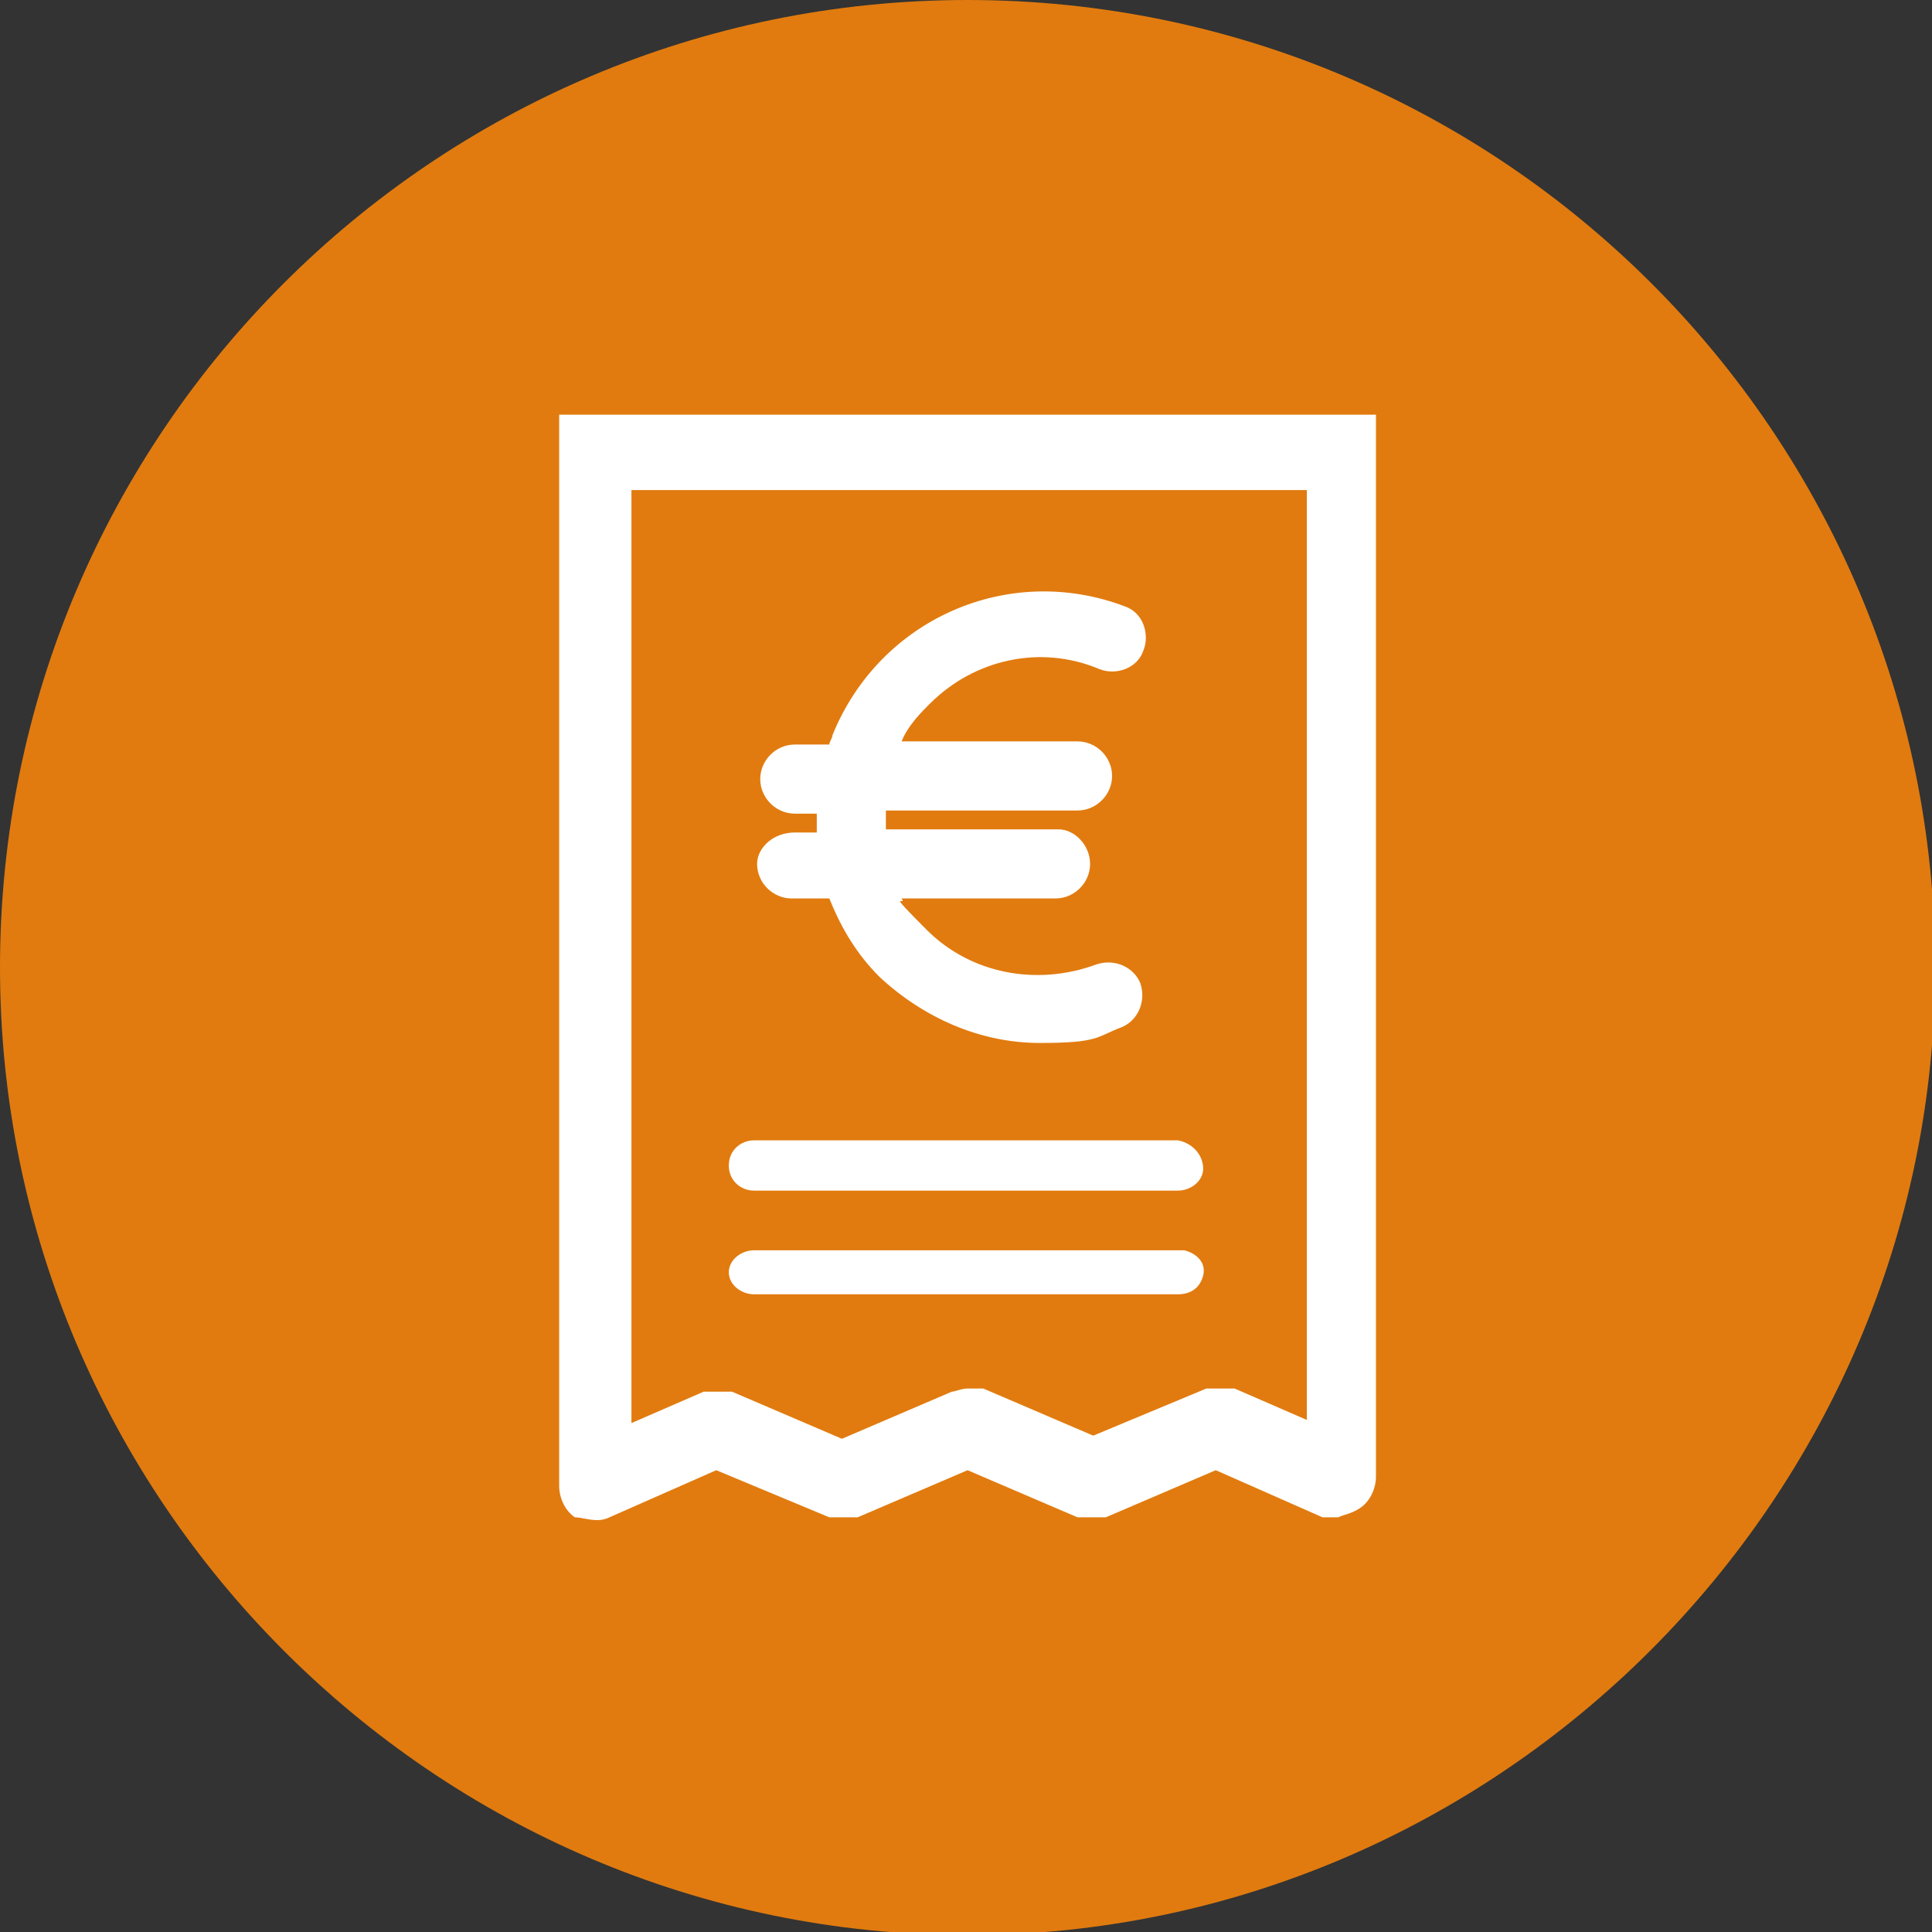
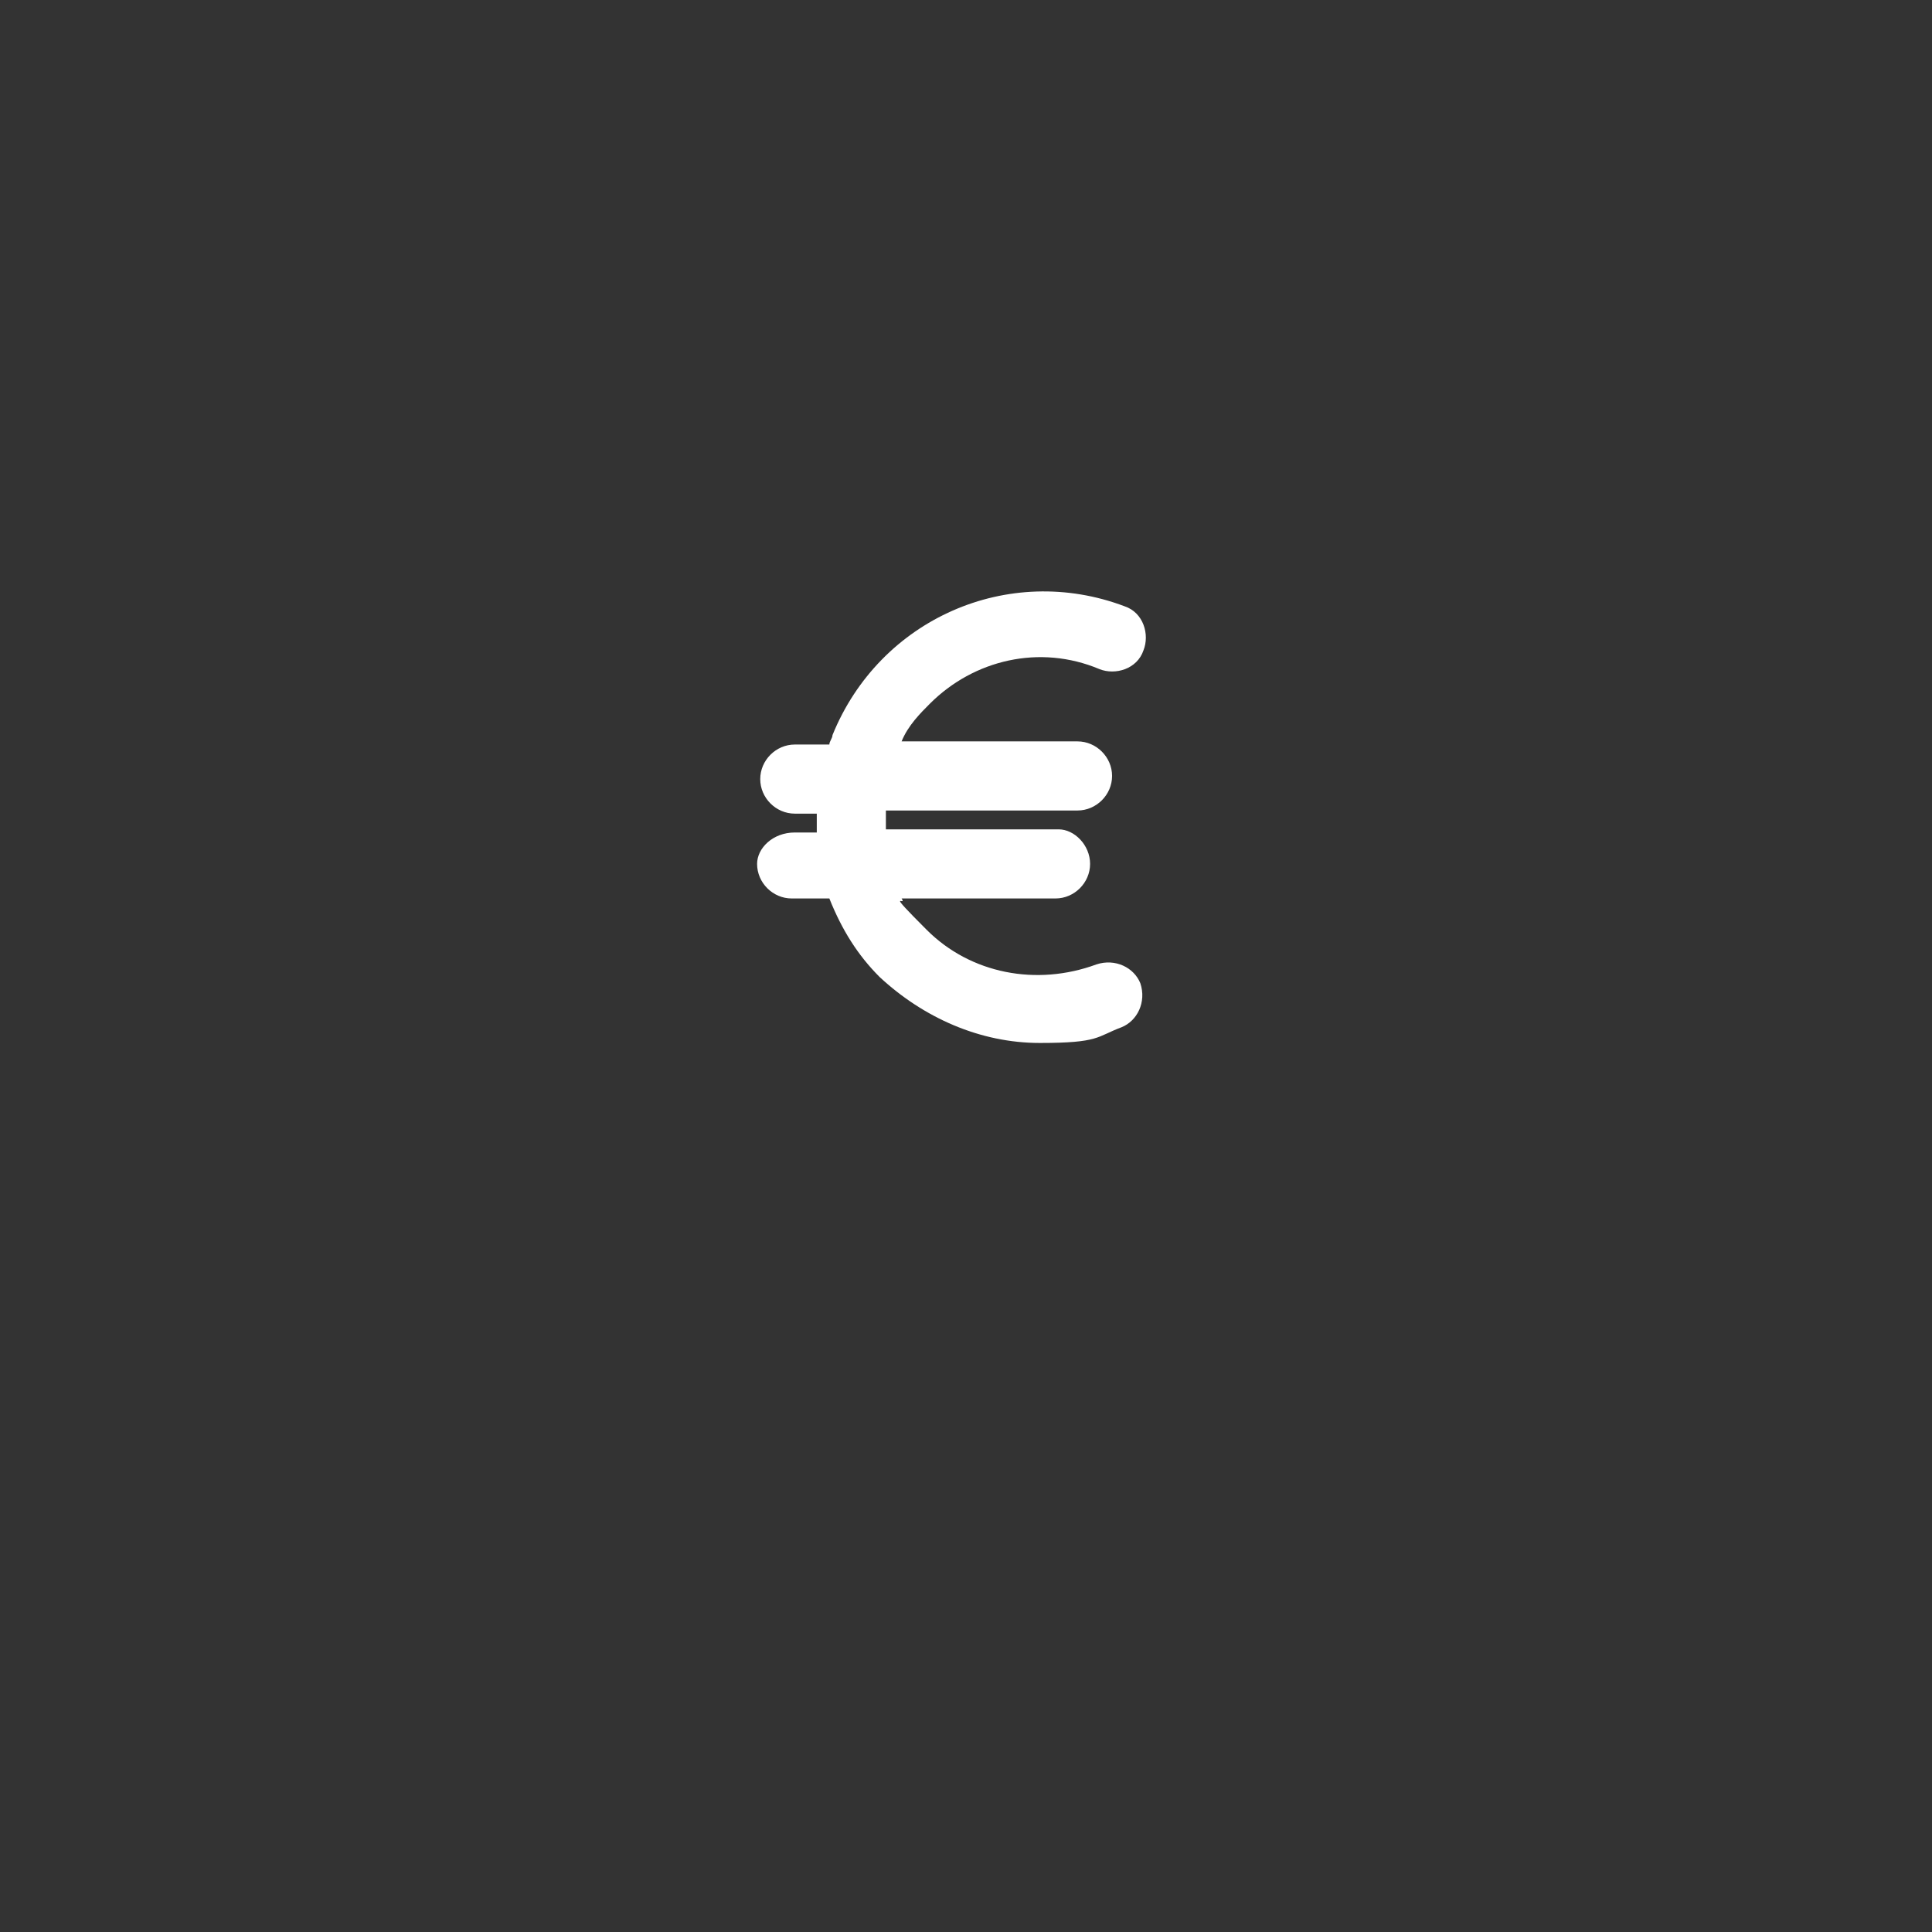
<svg xmlns="http://www.w3.org/2000/svg" version="1.1" viewBox="0 0 61.5 61.5">
  <rect x="0" y="0" width="61.5" height="61.5" fill="#333333" stroke="none" />
  <defs>
    <style>
      .cls-1 {
        fill: #fff;
      }

      .cls-2 {
        fill: #e17b0f;
      }
    </style>
  </defs>
  <g>
    <g id="Livello_1">
-       <path class="cls-2" d="M30.8,0h0C47.8,0,61.6,13.8,61.6,30.8h0c0,16.9-13.9,30.8-30.8,30.8h0c-17,0-30.8-13.9-30.8-30.8h0C0,13.8,13.8,0,30.8,0Z" />
      <g id="icn-bolloauto">
-         <path id="Path_40" class="cls-1" d="M37.5,36.3h-13.5c-.4,0-.8.3-.8.8s.4.8.8.8h13.5c.4,0,.8-.3.8-.7s-.3-.8-.8-.9q0,0,0,0c0,0,0,0,0,0h0Z" />
-         <path id="Path_41" class="cls-1" d="M37.5,39.8h-13.5c-.4,0-.8.3-.8.7s.4.7.8.7h13.5c.4,0,.7-.2.8-.6s-.2-.7-.6-.8c0,0-.1,0-.2,0h0Z" />
-         <path class="cls-1" d="M42.6,48.3c0,0-.3,0-.5,0l-3.4-1.5-3.5,1.5c-.3,0-.6,0-.9,0l-3.5-1.5-3.5,1.5c-.3,0-.6,0-.9,0l-3.6-1.5-3.4,1.5c-.4.2-.8,0-1.1,0h0c-.3-.2-.5-.6-.5-1V13.2h26v33.8c0,.4-.2.8-.5,1h0c-.3.2-.5.2-.7.3h0ZM30.8,44.2c.1,0,.3,0,.5,0l3.5,1.5,3.6-1.5c.3,0,.6,0,.9,0l2.3,1V15.6h-21.5v29.7l2.3-1c.3,0,.6,0,.9,0l3.5,1.5,3.5-1.5c.1,0,.3-.1.5-.1h0Z" />
        <path id="Path_43" class="cls-1" d="M24.1,27.5c0,.6.5,1.1,1.1,1.1h1.2c.4,1,.9,1.8,1.6,2.5,1.4,1.3,3.2,2.1,5.1,2.1s1.8-.2,2.6-.5c.5-.2.8-.8.6-1.4-.2-.5-.8-.8-1.4-.6h0c-1.9.7-4,.3-5.4-1.1s-.6-.7-.8-1h4.9c.6,0,1.1-.5,1.1-1.1s-.5-1.1-1-1.1h-5.5v-.6h6.1c.6,0,1.1-.5,1.1-1.1s-.5-1.1-1.1-1.1h-5.6c.2-.5.6-.9.9-1.2,1.4-1.4,3.5-1.9,5.4-1.1.5.2,1.2,0,1.4-.6.2-.5,0-1.2-.6-1.4-3.7-1.4-7.8.4-9.3,4.1,0,.1-.1.2-.1.3h-1.1c-.6,0-1.1.5-1.1,1.1s.5,1.1,1.1,1.1h.7v.6h-.7c-.7,0-1.2.5-1.2,1Z" />
      </g>
    </g>
  </g>
</svg>